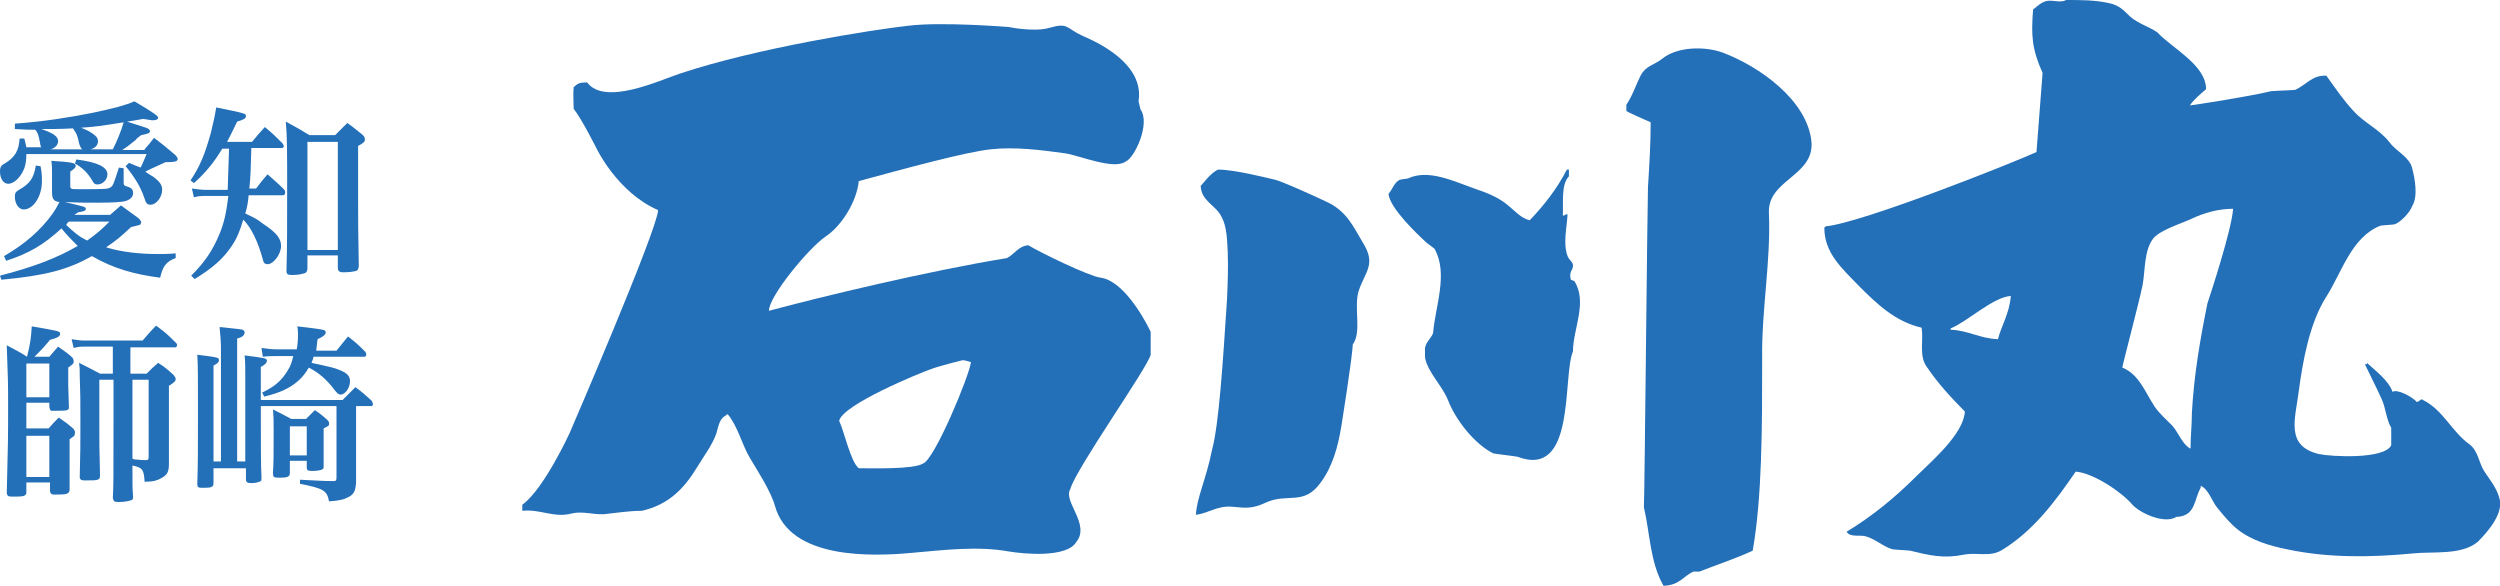
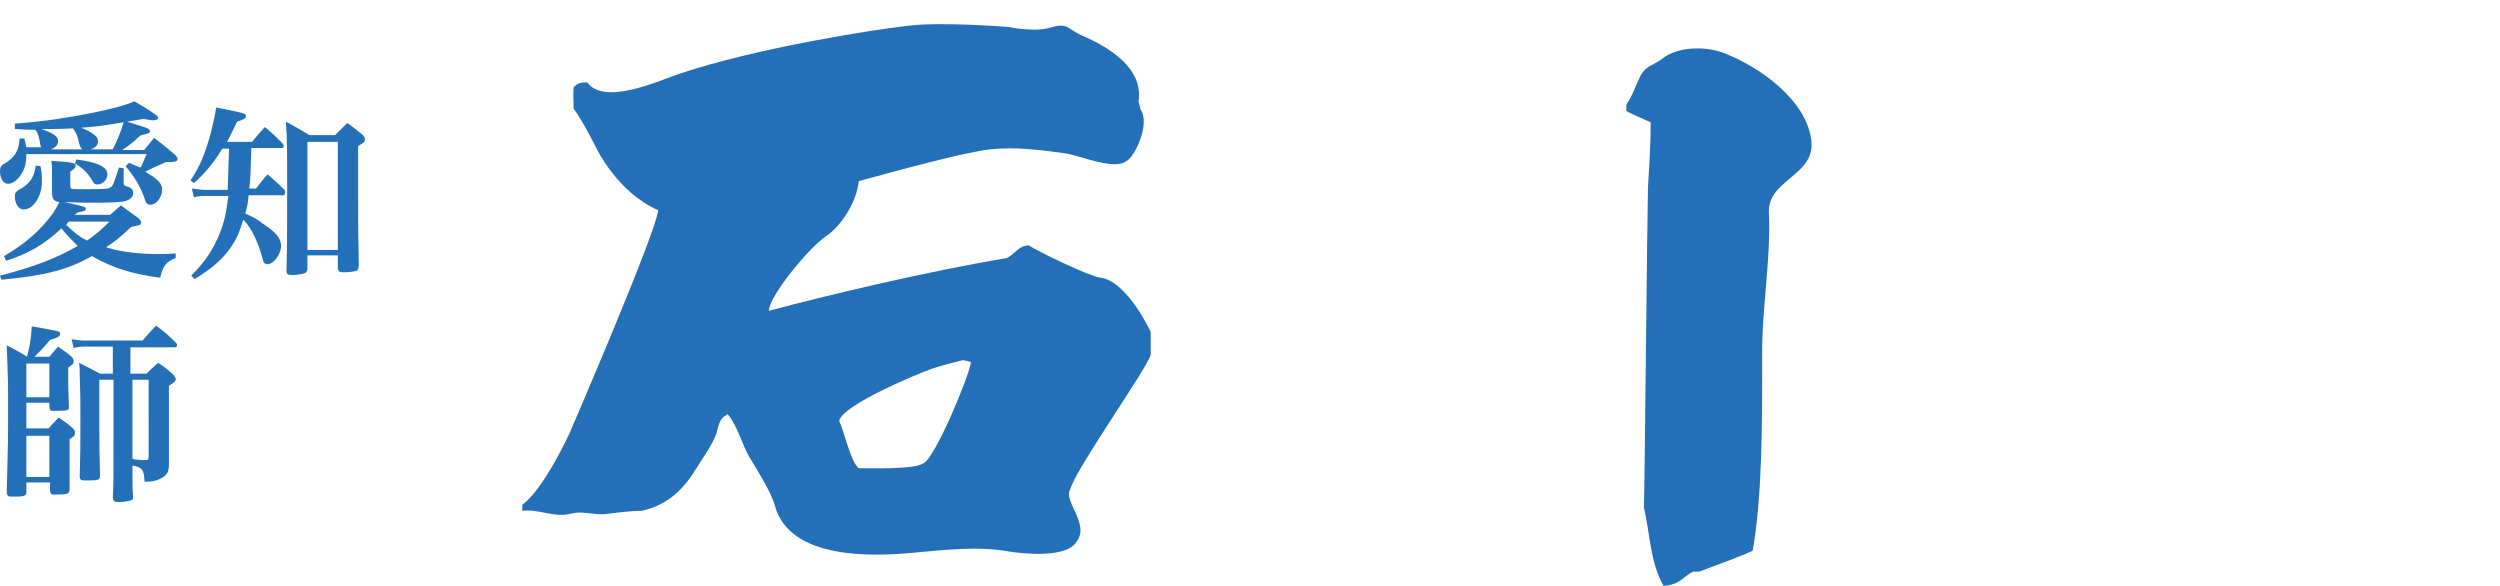
<svg xmlns="http://www.w3.org/2000/svg" version="1.1" x="0px" y="0px" width="370px" height="86.7px" viewBox="0 0 370 86.7" style="enable-background:new 0 0 370 86.7;" xml:space="preserve">
  <style type="text/css">
	.st0{fill:#236FB8;}
</style>
  <defs>
</defs>
  <g>
    <path class="st0" d="M162.9,41.1c-1.7-0.2-9.1-3.8-10.7-4.8c-1.5,0.1-2.1,1.4-3.2,1.9c-11.6,1.9-27.4,5.7-35.2,7.8   c0-2.2,6-9.4,8.4-11c2.4-1.6,4.6-5.2,4.9-8.2c7-1.9,15.8-4.3,19.5-4.7c3.7-0.4,7.4,0.1,11.1,0.6c2,0.3,7.2,2.5,8.9,1.2   c1.3-0.5,3.7-5.6,2.2-7.7l-0.3-1.2c0.8-4.9-4.5-8.1-8.3-9.7c-2.4-1.1-2.1-2-4.8-1.2c-2.3,0.7-6.1-0.1-6.1-0.1s-9.8-0.8-14.8-0.2   c-5.4,0.6-22.5,3.3-33.9,7.1c-3,1-11.1,4.8-13.7,1.3c-1.3,0-1.4,0.2-2,0.7c-0.1,1.1,0,2.1,0,3.2c1.2,1.5,3.4,5.9,3.4,5.9   s3.1,6.5,9.1,9.1c-0.1,2.9-13.1,33-13.1,33s-3.8,8.3-7,10.6c0,0.3,0,0.6,0,0.9c2.6-0.3,4.7,1.1,7.3,0.4c1.6-0.4,3.2,0.2,4.8,0.1   c1.9-0.2,3.7-0.5,5.6-0.5c3.9-0.9,6.2-3.2,8.2-6.5c0.9-1.5,2.2-3.2,2.8-4.9c0.3-0.9,0.4-2.2,1.4-2.7c0.2-0.1,0-0.1,0.3-0.2   c1.5,1.8,2.1,4.5,3.3,6.5c1,1.7,3.1,4.9,3.7,7.1c2.2,7.9,14.3,7.5,20.5,6.9c4.5-0.4,9.5-1,14-0.2c2.3,0.4,8.7,1,10.1-1.4   c2.1-2.6-2-6-0.9-7.8c0.8-3,11.4-17.9,11.9-19.9c0-1.1,0-2.3,0-3.4C169,46.4,166,41.5,162.9,41.1z M136.6,68.6   c-1.3,0.9-8,0.7-9.5,0.7c-1.2-0.9-2.2-5.6-2.9-7c0.4-2.4,12.2-7.2,13.4-7.6c1.2-0.5,4.9-1.4,4.9-1.4s0.7,0.1,1.2,0.3   C143.5,55.5,138.3,68.1,136.6,68.6z" />
    <g>
-       <path class="st0" d="M232.8,52c0-3.3,2.2-7.3,0.2-10.4c-0.2-0.1-0.3-0.1-0.5-0.2c-0.2-0.6-0.1-1.1,0.2-1.6c0.4-1-0.4-1.1-0.7-1.9    c-0.7-1.9-0.1-4.2,0-6.2c-0.4,0.1-0.3,0-0.5,0.2c-0.1,0-0.1,0-0.2,0c0.1-1.7-0.3-4.6,0.9-5.8c0-0.3,0-0.7,0-1c-0.1,0-0.2,0-0.3,0    c-1.5,2.9-3.4,5.3-5.5,7.5c-1.3-0.3-2.2-1.4-3.2-2.2c-1.4-1.2-3.2-1.9-5-2.5c-3.1-1.1-6.8-2.9-9.8-1.5c-0.4,0.1-0.8,0.1-1.2,0.2    c-0.8,0.3-1.1,1.4-1.7,2.1c0.2,2.1,4.2,5.9,5.6,7.2c0.4,0.3,0.8,0.6,1.2,0.9c2.1,3.7,0.1,8.6-0.2,12.5c-0.3,0.8-1,1.2-1.2,2.2v1.4    c0.4,2.2,2.5,4.1,3.4,6.3c1.1,2.9,3.9,6.5,6.7,7.9c1.2,0.2,2.4,0.3,3.6,0.5C233.3,70.9,231.2,55.8,232.8,52" />
-       <path class="st0" d="M198.5,63.2c-0.5,3-1.3,5.9-3.1,8.3c-2.5,3.4-4.9,1.4-8.1,2.9c-1.9,0.9-2.9,0.8-4.9,0.6    c-2.2-0.2-3.4,0.9-5.4,1.2c0.1-2.5,1.5-5.2,2.4-9.7c1-3.7,1.6-13,2.2-22.2c0.1-2.4,0.2-4.7,0.1-7.1c-0.1-1.7-0.1-3.6-0.9-5.1    c-0.9-1.8-3-2.3-3.1-4.6c0.1,0,1.5-2,2.6-2.4c2.5,0,7.5,1.3,8.4,1.5c0.9,0.2,4.5,1.8,7.5,3.2c3.1,1.4,4,3.6,5.5,6.1    c2,3.2,0.4,4.2-0.6,7.1c-0.8,2.5,0.5,6.1-0.9,8C200.2,52.6,198.5,63.2,198.5,63.2z" />
      <path class="st0" d="M260.8,53c0,10.3,0,20.5-1.4,28.5c-2.6,1.2-5.1,2-7.9,3.1c-0.3,0-0.6,0-0.9,0c-1.5,0.7-2,2-4.4,2.1    c-2-3.5-2-7.8-2.9-11.6c0.1-1.9,0.5-44.3,0.6-47.4c0.2-3.2,0.4-6.4,0.4-9.6c-0.4-0.2-3.5-1.5-3.6-1.7c0-0.3,0-0.6,0-0.9    c0.9-1.3,1.4-2.9,2.1-4.3c0.8-1.5,1.9-1.5,3.2-2.5c2.2-1.8,6.3-1.9,9-0.9c5.3,2,12.5,7,13.1,13.2c0.4,5.1-6.6,5.6-6.3,10.6    C262.1,38.6,260.7,45.9,260.8,53" />
    </g>
-     <path class="st0" d="M369.9,73.7c-0.4-1.5-1.4-2.7-2.2-3.9c-0.9-1.4-0.9-3.1-2.3-4.1c-2.6-1.9-3.8-5-6.8-6.5   c-0.2-0.3-0.5,0.2-0.9,0.3c-0.6-0.7-2.9-2-3.6-1.5c-0.6-1.7-2.5-3.1-3.8-4.3c0,0.1,0,0.1,0,0.2c-0.1,0-0.2,0-0.3,0   c0.8,1.7,1.7,3.4,2.5,5.2c0.6,1.3,0.7,3.1,1.4,4.2c0,0.9,0,1.7,0,2.6c-1,2.1-8.8,1.7-10.7,1.3c-5-1.2-3.5-5.2-3-9.2   c0.6-4.5,1.6-10.2,4.1-14.1c2.3-3.6,3.7-8.8,8-10.5c0.7-0.1,1.4-0.1,2.1-0.2c0.9-0.3,2.3-1.8,2.6-2.7c0.9-1.4,0.4-4.1,0-5.6   c-0.4-1.7-2.4-2.5-3.4-3.9c-1.5-1.9-3.7-2.8-5.3-4.6c-1.5-1.6-2.7-3.4-4-5.2c-2.1-0.1-2.9,1.3-4.6,2.1c-1.2,0.1-2.4,0.1-3.6,0.2   c-3.3,0.8-11.7,2.1-12,2.1c0.6-0.9,1.6-1.7,2.4-2.4c0-3.6-5.1-6.1-7.2-8.4c-1.3-0.9-2.9-1.3-4.1-2.4c-0.9-0.9-1.6-1.6-2.9-1.9   C310.2,0,308,0,305.8,0c-0.7,0.4-1.7,0.1-2.4,0.1c-1.1,0-1.7,0.7-2.5,1.3c-0.3,3.8-0.2,5.8,1.4,9.4c-0.3,3.9-0.6,7.8-0.9,11.7   c-3,1.4-25.8,10.5-31.2,11c-0.1,0.1-0.1,0.1-0.2,0.2c0,3.8,2.7,6.1,5.1,8.6c2.7,2.7,5.4,5.3,9.3,6.2c0.3,1.8-0.4,4.1,0.7,5.7   c1.6,2.4,3.6,4.6,5.7,6.7c-0.2,3.4-5,7.4-7.2,9.6c-3.1,3.1-6.5,5.9-10.3,8.2c0.5,0.9,2.1,0.4,2.9,0.7c1.4,0.4,2.5,1.5,3.9,1.9   c0.9,0.1,1.7,0.1,2.6,0.2c2.9,0.7,4.9,1.2,7.9,0.6c2-0.4,3.9,0.4,5.7-0.7c4.6-2.8,7.9-7.2,10.9-11.6c2.6,0.2,6.8,3,8.4,4.9   c1.2,1.3,4.8,2.9,6.5,1.8c2.9-0.1,2.6-2.6,3.6-4.3c0-0.1,0-0.2,0-0.3c1.2,0.5,1.7,2.4,2.5,3.3c0.9,1.1,1.8,2.2,2.9,3.1   c2.1,1.7,4.9,2.5,7.4,3c6.1,1.3,12.5,1.2,18.7,0.6c2.9-0.3,7.1,0.3,9.5-1.7C368.3,78.6,370.6,75.9,369.9,73.7z M295.7,50.2   c-2.7-0.1-4.4-1.3-7-1.4c0-0.1,0-0.1,0-0.2c2.5-1,6.2-4.6,8.9-4.8C297.4,46.4,296.2,48.2,295.7,50.2z M326.7,44.9   c-1.1,5.4-2,10.7-2.3,16.2c0,1.8-0.2,3.5-0.2,5.3c-1.2-0.6-1.8-2.4-2.7-3.4c-0.9-0.9-1.9-1.8-2.6-2.8c-1.4-2.1-2.3-4.8-4.8-5.8   c0.1-0.7,2.5-9.7,3-12.2c0.4-2.1,0.2-5,1.5-6.8c0.9-1.3,4.2-2.3,5.7-3c1.9-0.9,4-1.5,6.2-1.5C330.3,34,327.1,43.7,326.7,44.9z" />
    <g>
      <path class="st0" d="M0,40.8c5-1.3,8.4-2.6,11.5-4.4c-0.8-0.8-1.7-1.7-2.4-2.6c-2.6,2.4-4.8,3.7-8.2,4.8l-0.3-0.7    c3.1-1.8,5.4-3.8,7.2-6.3c0.4-0.6,0.6-0.9,1-1.7c-0.9-0.1-1.1-0.5-1.1-1.5v-2.6c0-0.9,0-1.3-0.1-2c3,0.2,3.6,0.3,3.6,0.7    c0,0.3-0.1,0.4-0.8,0.9v2.1c0,0.5,0.1,0.5,1.4,0.5c3.7,0,4.2,0,4.6-0.3c0.3-0.2,0.4-0.4,1.2-2.9l0.7,0.1V27c0,0.4,0.1,0.5,0.5,0.6    c0.7,0.2,0.9,0.5,0.9,1c0,0.6-0.5,1-1.3,1.2c-0.6,0.1-1.6,0.2-4,0.2c-2,0-2.9,0-4.8-0.1c2.9,0.7,3.1,0.7,3.1,1s-0.3,0.4-1.1,0.5    L11,31.8h5.3c0.7-0.6,0.9-0.8,1.6-1.4c1.1,0.8,1.5,1.1,2.6,1.9c0.3,0.3,0.4,0.5,0.4,0.6c0,0.1-0.1,0.2-0.1,0.3    c-0.1,0.1-0.1,0.1-1.4,0.4c-1.6,1.5-2.2,2-3.7,3c0.2,0,0.2,0.1,0.3,0.1c2.1,0.6,4.7,0.9,7.4,0.9c0.5,0,1.5,0,2.6-0.1v0.7    c-1.4,0.5-1.9,1.2-2.3,2.9c-3.9-0.5-7-1.4-10.1-3.2c-3.5,2-6.9,2.9-13.4,3.5L0,40.8z M21.4,22.1c0.6-0.7,0.8-0.9,1.4-1.7    c1.3,1,1.7,1.3,3.1,2.5c0.3,0.3,0.4,0.5,0.4,0.6c0,0.4-0.4,0.5-1.8,0.5c-0.6,0.3-1.6,0.7-3,1.4c0.3,0.2,0.7,0.5,1.1,0.7    c1.1,0.8,1.4,1.3,1.4,2c0,1.1-0.9,2.2-1.7,2.2c-0.5,0-0.7-0.2-0.9-0.9c-0.6-1.8-1.5-3.2-2.8-4.8l0.5-0.5c0.7,0.3,0.9,0.4,1.7,0.7    c0.3-0.5,0.4-0.9,0.9-2H3.9c0,0.9-0.1,1.5-0.3,2.1c-0.5,1.3-1.5,2.3-2.4,2.3c-0.7,0-1.2-0.8-1.2-1.8c0-0.6,0.1-0.9,0.7-1.2    c1.5-0.9,2.1-1.9,2.2-3.7h0.7c0.2,0.7,0.2,0.9,0.3,1.3h2.7C6.1,22,6,21.8,5.9,21c-0.2-1-0.3-1.4-0.7-1.8c-0.9,0-1.4,0-3-0.1l0-0.8    c4.2-0.3,8-0.9,11.5-1.6c3.3-0.7,4.8-1.1,6.2-1.7c2.9,1.7,3.5,2.2,3.5,2.4c0,0.3-0.3,0.4-0.8,0.4c-0.3,0-0.7-0.1-1.4-0.2    c-1.7,0.3-1.7,0.3-2.4,0.4c2.2,0.7,2.2,0.7,2.8,0.9c0.3,0.1,0.6,0.3,0.6,0.5c0,0.3-0.3,0.4-1.3,0.6c-0.4,0.3-0.7,0.5-0.8,0.7    c-1.1,0.9-1.4,1.1-2,1.5H21.4z M6,24.6c0.2,1,0.2,1.4,0.2,2C6.3,28.9,5,31,3.5,31c-0.7,0-1.3-0.8-1.3-1.9c0-0.5,0.1-0.7,0.6-1    c1.6-0.9,2.2-1.7,2.5-3.6L6,24.6z M12.2,22.1c-0.2-0.1-0.3-0.3-0.5-0.9c-0.2-1.1-0.4-1.5-0.9-2.2c-1.8,0.1-3.3,0.1-4.7,0.1    c1.8,0.6,2.5,1.1,2.5,1.8c0,0.5-0.4,1-1.1,1.2H12.2z M10.2,32.8c-0.1,0.1-0.2,0.1-0.2,0.2c-0.1,0.1-0.1,0.1-0.2,0.3    c1.3,1.2,1.9,1.7,2.9,2.2c0.2,0.1,0.2,0.1,0.2,0.1c1.4-1,2-1.5,3.3-2.8H10.2z M11.3,23.6c3.1,0.4,4.6,1.1,4.6,2.2    c0,0.8-0.7,1.5-1.5,1.5c-0.3,0-0.5-0.1-0.7-0.5c-0.7-1.2-1.4-1.9-2.6-2.6L11.3,23.6z M16.7,22.1c0.6-1.2,1.2-2.6,1.6-4    c-3,0.5-4.6,0.7-6.3,0.8c0.5,0.2,1.2,0.5,1.6,0.8c0.6,0.4,0.9,0.7,0.9,1.2c0,0.6-0.4,1-1.1,1.2H16.7z" />
      <path class="st0" d="M37.2,21.8c-0.1,3.5-0.1,4.2-0.3,6.1h1c0.7-0.9,0.9-1.2,1.7-2.1C40.6,26.7,41,27,42,28    c0.2,0.2,0.2,0.3,0.2,0.5c0,0.2-0.1,0.4-0.3,0.4h-5.1c-0.1,1.1-0.2,1.7-0.5,2.7c1.5,0.7,1.7,0.8,2.6,1.5c2,1.3,2.7,2.2,2.7,3.3    c0,1.2-1.1,2.7-2,2.7c-0.4,0-0.6-0.2-0.7-0.7c-0.7-2.6-1.7-4.7-2.9-5.9c-0.5,1.7-0.9,2.7-1.7,3.9c-1.2,1.8-2.7,3.2-5.5,4.9    l-0.5-0.5c2.1-2.1,3.2-3.8,4.2-6.2c0.7-1.7,1-3.2,1.3-5.6h-3.3c-0.7,0-1.1,0-1.8,0.2l-0.3-1.3c0.7,0.1,1.5,0.2,2,0.2h3.3    c0.1-2.6,0.1-2.6,0.2-6.1h-1c-1.2,2-2.5,3.6-4.2,5.1l-0.5-0.4c1.4-2.1,2.1-3.8,3-7c0.4-1.7,0.6-2.5,0.8-3.8    c4.4,0.9,4.4,0.9,4.4,1.3c0,0.3-0.3,0.5-1.3,0.8c-0.7,1.4-0.9,1.9-1.5,3h3.7c0.8-1,1.1-1.3,1.9-2.2c1.2,1,1.5,1.3,2.6,2.4    c0.1,0.2,0.2,0.3,0.2,0.4c0,0.2-0.1,0.3-0.3,0.3H37.2z M51.4,18.2c1,0.7,1.3,1,2.2,1.7c0.3,0.3,0.4,0.4,0.4,0.7c0,0.4-0.1,0.5-1,1    v7.5c0,3.3,0,5.2,0.1,10.2c0,0.4-0.1,0.5-0.2,0.7c-0.3,0.2-1.3,0.3-2.1,0.3c-0.6,0-0.8-0.2-0.8-0.7v-1.8h-4.5v1.9    c0,0.4-0.1,0.5-0.3,0.7c-0.3,0.1-1,0.3-1.9,0.3c-0.7,0-0.9-0.1-0.9-0.6v-0.1c0.1-3.5,0.1-6.5,0.1-11.7c0-6.1,0-8-0.2-10.3    c1.5,0.8,2,1.1,3.5,2h3.8L51.4,18.2z M45.5,37H50V21h-4.5V37z" />
      <path class="st0" d="M7.3,52.8C7.8,52.2,8,52,8.6,51.3c1,0.7,1.3,0.9,2.1,1.6c0.2,0.3,0.2,0.4,0.2,0.6c0,0.3,0,0.3-0.8,0.9V57    l0.1,3.3c0,0.3-0.1,0.3-0.3,0.4c-0.1,0.1-1.5,0.1-2.2,0.1c-0.3,0-0.3-0.2-0.4-0.6v-0.6H3.9v3.8h3.3c0.6-0.7,0.8-0.9,1.5-1.6    c1,0.7,1.3,0.9,2.1,1.6c0.2,0.2,0.3,0.4,0.3,0.6c0,0.2-0.1,0.4-0.1,0.5c-0.1,0.1-0.3,0.2-0.7,0.5v2.5l0,5    c-0.1,0.6-0.3,0.7-2.2,0.7c-0.5,0-0.6-0.1-0.7-0.5v-1.3H3.9v1.6c-0.1,0.3-0.2,0.3-0.4,0.4c-0.3,0.1-1.1,0.1-1.7,0.1    c-0.6,0-0.7-0.1-0.8-0.5c0.2-7.9,0.2-7.9,0.2-12.7c0-3.8,0-3.8-0.2-9.2c1.5,0.8,2.1,1.1,3,1.7c0.5-2,0.6-2.8,0.7-4.5    c4,0.7,4.2,0.7,4.2,1.1c0,0.4-0.4,0.6-1.5,0.9c-0.6,0.7-0.8,1-1.8,2c-0.2,0.2-0.3,0.3-0.5,0.5H7.3z M7.3,58.8v-5H3.9v5H7.3z     M3.9,70.6h3.4v-6.1H3.9V70.6z M19.6,55.3h2.1c0.7-0.7,0.9-0.9,1.7-1.6c1.1,0.7,1.4,1,2.3,1.8c0.2,0.3,0.3,0.4,0.3,0.6    c0,0.3-0.2,0.5-1,1v4.6c0,1.7,0,4,0,6.9c0,1.2-0.2,1.6-1,2.1c-0.7,0.4-1.3,0.6-2.6,0.6c-0.1-1.8-0.3-2.1-1.8-2.4    c0,3.3,0,3.3,0.1,4.6c0,0.3-0.1,0.5-0.2,0.5c-0.2,0.1-1,0.3-1.9,0.3c-0.7,0-0.8-0.1-0.9-0.6c0.1-2.2,0.1-2.2,0.1-11.5v-6h-2.1v6.7    c0,2.2,0,3.8,0.1,7.5c0,0.7-0.3,0.7-2.3,0.7c-0.5,0-0.6-0.1-0.7-0.4c0.1-3.7,0.1-5,0.1-8.5c0-3.1,0-4-0.1-6.6c0-1.1,0-1.1-0.1-1.9    c1.4,0.7,1.8,0.9,3.1,1.6h1.9v-4h-4.3c-0.4,0-0.7,0-1.5,0.2l-0.3-1.3c0.7,0.1,1.3,0.2,1.7,0.2h8.8c0.9-1,1.1-1.3,2-2.2    c1.4,1,1.8,1.4,3,2.6c0.1,0.1,0.1,0.2,0.1,0.3c0,0.1-0.1,0.3-0.2,0.3h-6.7V55.3z M19.6,62c0,1.4,0,3.4,0,5.9c0.1,0,0.1,0,0.3,0.1    c0.4,0,0.8,0.1,1.7,0.1c0.3,0,0.4-0.1,0.4-0.5V56.2h-2.4V62z" />
-       <path class="st0" d="M50.7,59.2c0.8-0.8,1.1-1.1,1.9-1.9c1.1,0.8,1.4,1.1,2.4,2c0.1,0.2,0.2,0.4,0.2,0.5c0,0.2-0.1,0.3-0.3,0.3    h-2.2v7c0,1.1,0,2.2,0,4.4c-0.1,1.1-0.3,1.6-1,2c-0.7,0.4-1.4,0.6-3,0.7c-0.3-1.6-0.8-1.9-4.3-2.6V71c2.5,0.1,3.1,0.2,4.9,0.2h0.1    c0.3,0,0.4-0.1,0.4-0.5V60.1H38.6c0,5.1,0,8.7,0.1,10.6c0,0.3,0,0.4-0.1,0.5c-0.2,0.1-0.7,0.3-1.3,0.3c-0.7,0-0.9-0.1-0.9-0.6    v-1.6h-4.8v2.2c0,0.6-0.3,0.7-1.6,0.7c-0.7,0-0.8-0.1-0.8-0.6c0.1-2.9,0.1-5.6,0.1-10.7c0-5,0-6.9-0.1-8.4    c3.1,0.4,3.2,0.4,3.2,0.8c0,0.3-0.2,0.5-0.8,0.8v14.2h1.1V51.5c0-0.9-0.1-2.1-0.2-3.1c2.8,0.3,3,0.3,3.4,0.4    c0.2,0.1,0.3,0.2,0.3,0.4c0,0.4-0.3,0.7-1.1,0.9v18.2h1.2V55.5c0-1.1,0-2.2-0.1-2.9c3.1,0.4,3.3,0.4,3.3,0.8    c0,0.3-0.3,0.6-0.9,0.9c0,1.2,0,1.8,0,2.4c0,0.1,0,0.6,0,2.5H50.7z M43.9,51.8c0.2-1.1,0.2-1.7,0.2-2.4c0-0.2,0-0.6-0.1-1.1    c4.2,0.5,4.2,0.5,4.2,0.9c0,0.3-0.3,0.6-1.2,1c-0.1,1-0.2,1.5-0.2,1.7h3c0.7-0.9,1-1.2,1.7-2.1c1.2,0.9,1.6,1.3,2.6,2.3    c0.1,0.2,0.1,0.3,0.1,0.4c0,0.2-0.1,0.3-0.3,0.3h-7.5c-0.1,0.5-0.2,0.6-0.3,0.9c1.8,0.4,1.9,0.4,3.1,0.7c2,0.6,2.6,1.1,2.6,2    c0,1-0.7,2-1.4,2c-0.3,0-0.5-0.2-0.9-0.7c-1.1-1.5-2.4-2.6-3.8-3.3c-0.4,0.7-0.9,1.4-1.6,2c-1.3,1.1-2.6,1.7-5,2.3l-0.3-0.6    c1.9-0.9,2.9-1.8,3.8-3.3c0.4-0.6,0.6-1.2,0.8-2.1h-2.4c-0.8,0-1.4,0-2.1,0.1l-0.2-1.3c0.9,0.1,1.4,0.2,2.2,0.2H43.9z M42.9,70    c0,0.6-0.4,0.7-1.6,0.7c-0.8,0-0.9-0.1-0.9-0.7c0.1-1.7,0.1-2.6,0.1-6.2c0-1.4,0-2.1-0.1-3.2c1.2,0.6,1.6,0.8,2.7,1.4h2.2l1.3-1.3    c0.9,0.6,1.1,0.8,1.8,1.4c0.3,0.3,0.3,0.4,0.3,0.6c0,0.3,0,0.3-0.8,0.7c0,0.6,0,1.1,0,1.3c0,0.2,0,0.9,0,2c0,0.5,0,1,0,1.9V69    c0,0.2,0,0.3-0.1,0.4c-0.2,0.2-0.9,0.3-1.6,0.3c-0.7,0-0.8-0.1-0.8-0.6v-0.9h-2.5V70z M42.9,67.4h2.5v-4.3h-2.5V67.4z" />
    </g>
  </g>
</svg>